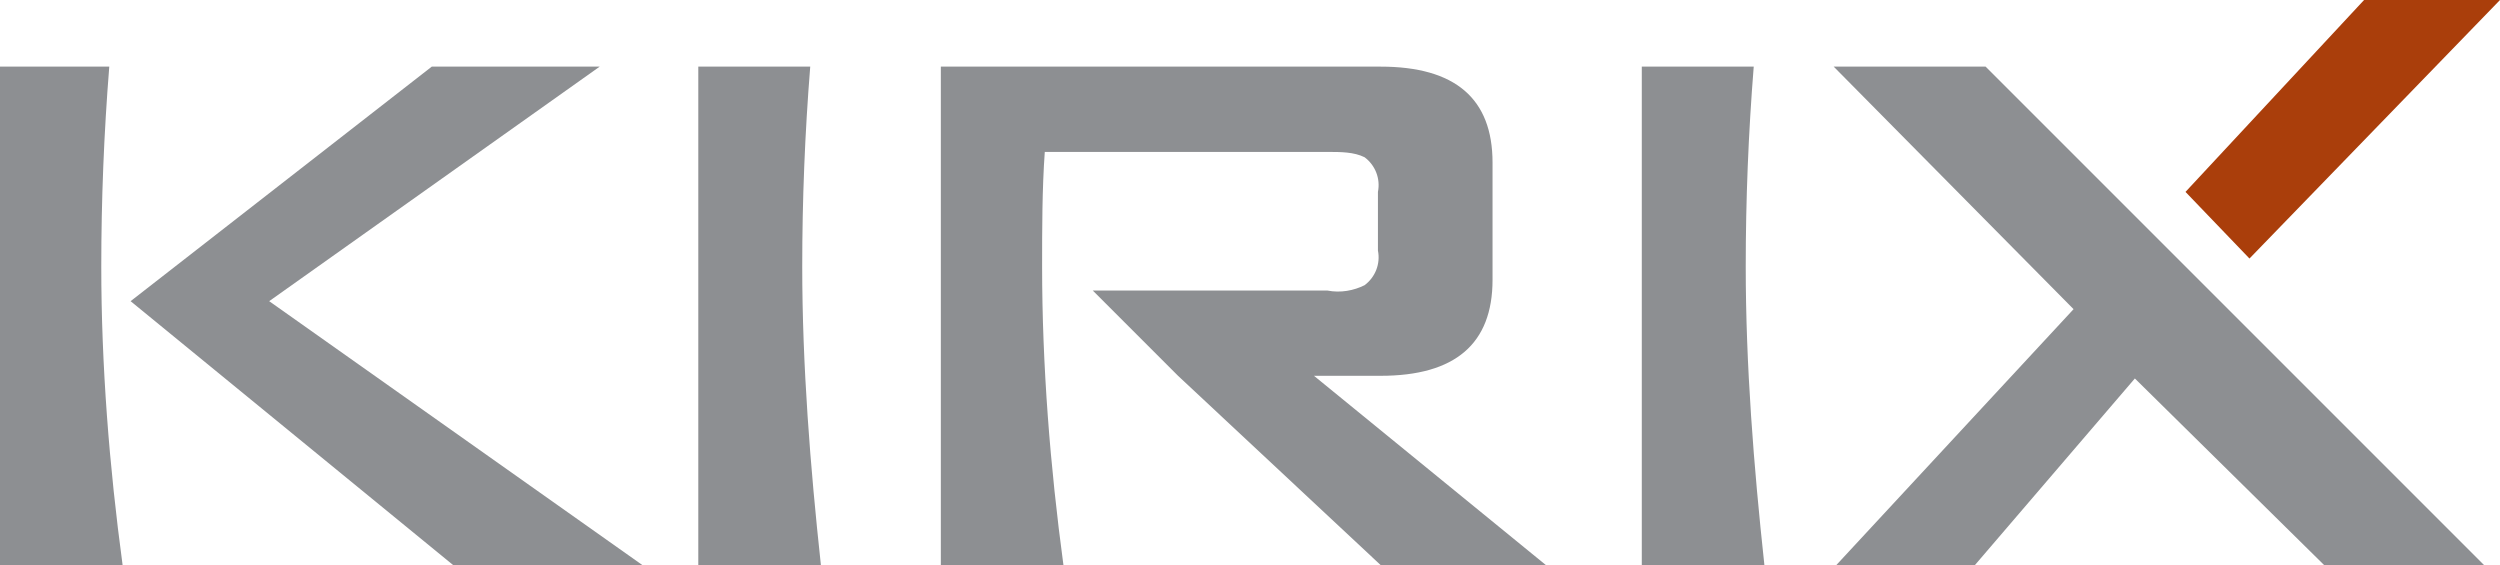
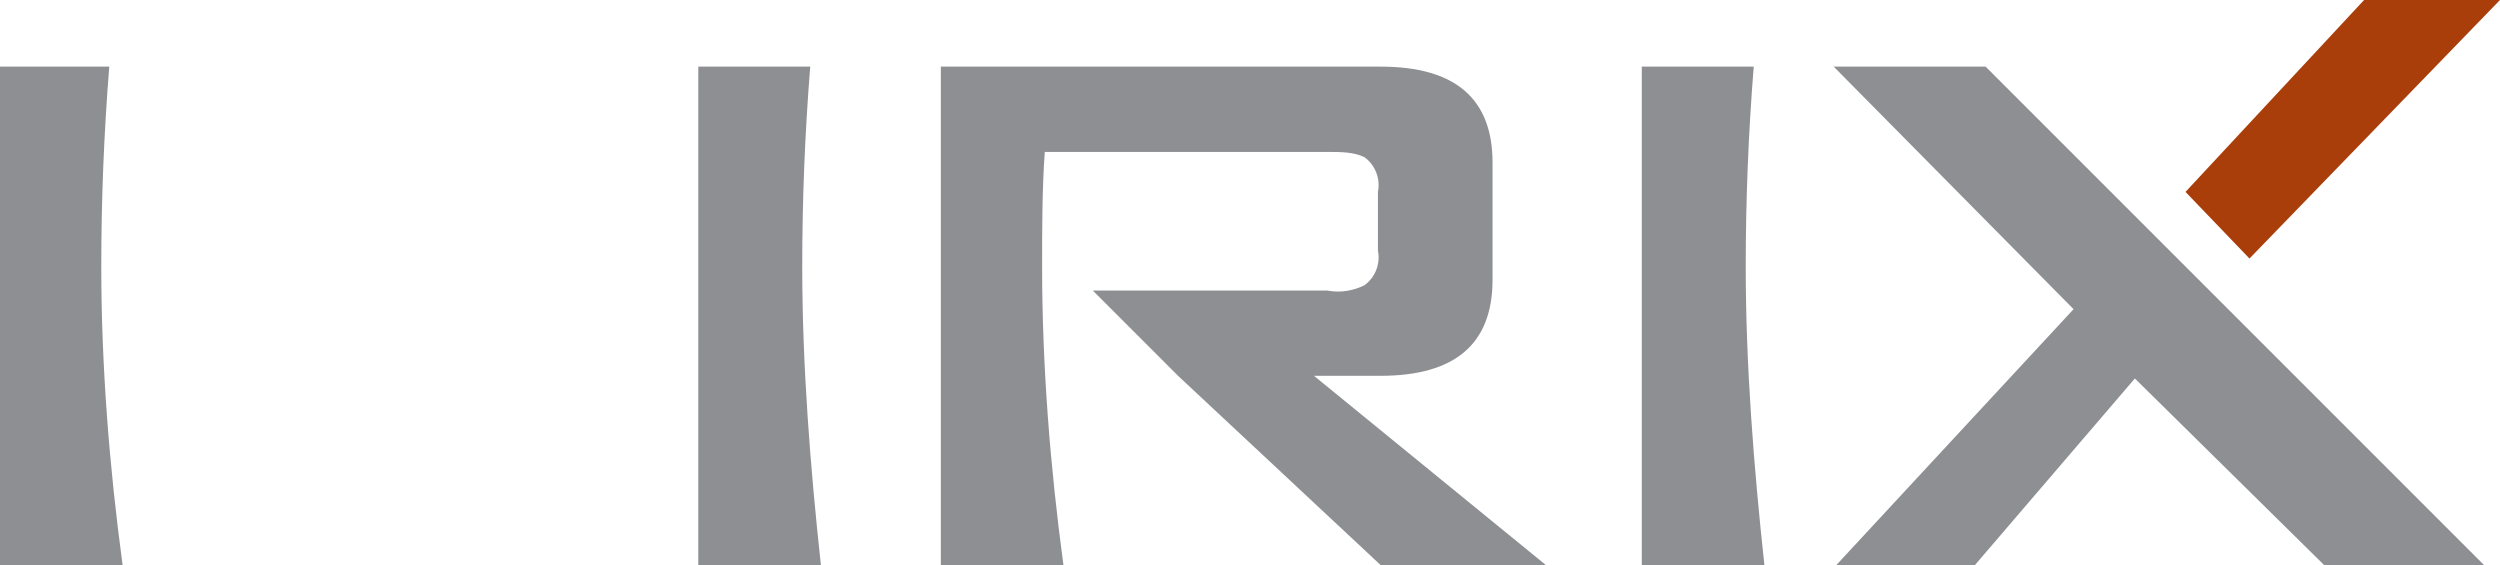
<svg xmlns="http://www.w3.org/2000/svg" version="1.1" id="Ebene_1" x="0px" y="0px" viewBox="0 0 93.8 21.2" style="enable-background:new 0 0 93.8 21.2;" xml:space="preserve">
  <style type="text/css">
	.st0{fill:#8D8F92;}
	.st1{fill:#AA3E0B;}
</style>
  <title>logo</title>
  <g>
    <g id="Ebene_1-2">
-       <path class="st0" d="M4.9,11.3l11.3-8.8h6.3l-12.4,8.8l14,9.9H17L4.9,11.3z" />
      <polygon class="st1" points="93.8,0 88.7,0 82,7.2 84.4,9.7   " />
      <polygon class="st0" points="74.5,2.5 68.8,2.5 77.8,11.6 68.9,21.2 74.1,21.2 80.1,14.2 87.2,21.2 93.2,21.2   " />
      <path class="st0" d="M3.8,10c0-2.5,0.1-5,0.3-7.5H0v18.7h4.6C4.1,17.5,3.8,13.7,3.8,10z" />
      <path class="st0" d="M30.1,10c0-2.5,0.1-5,0.3-7.5h-4.2v18.7h4.6C30.4,17.5,30.1,13.7,30.1,10z" />
      <path class="st0" d="M65.5,10c0-2.5,0.1-5,0.3-7.5h-4.2v18.7h4.6C65.8,17.5,65.5,13.7,65.5,10z" />
      <path class="st0" d="M49.3,14.1h2.5c2.8,0,4.2-1.2,4.2-3.6V6.1c0-2.4-1.4-3.6-4.2-3.6H35.3v18.7h4.6c-0.5-3.7-0.8-7.5-0.8-11.2    c0-1.4,0-2.9,0.1-4.3h10.6c0.5,0,1,0,1.4,0.2c0.4,0.3,0.6,0.8,0.5,1.3v2.2c0.1,0.5-0.1,1-0.5,1.3c-0.4,0.2-0.9,0.3-1.4,0.2H41    l3.2,3.2l7.6,7.1H58L49.3,14.1z" />
    </g>
  </g>
</svg>